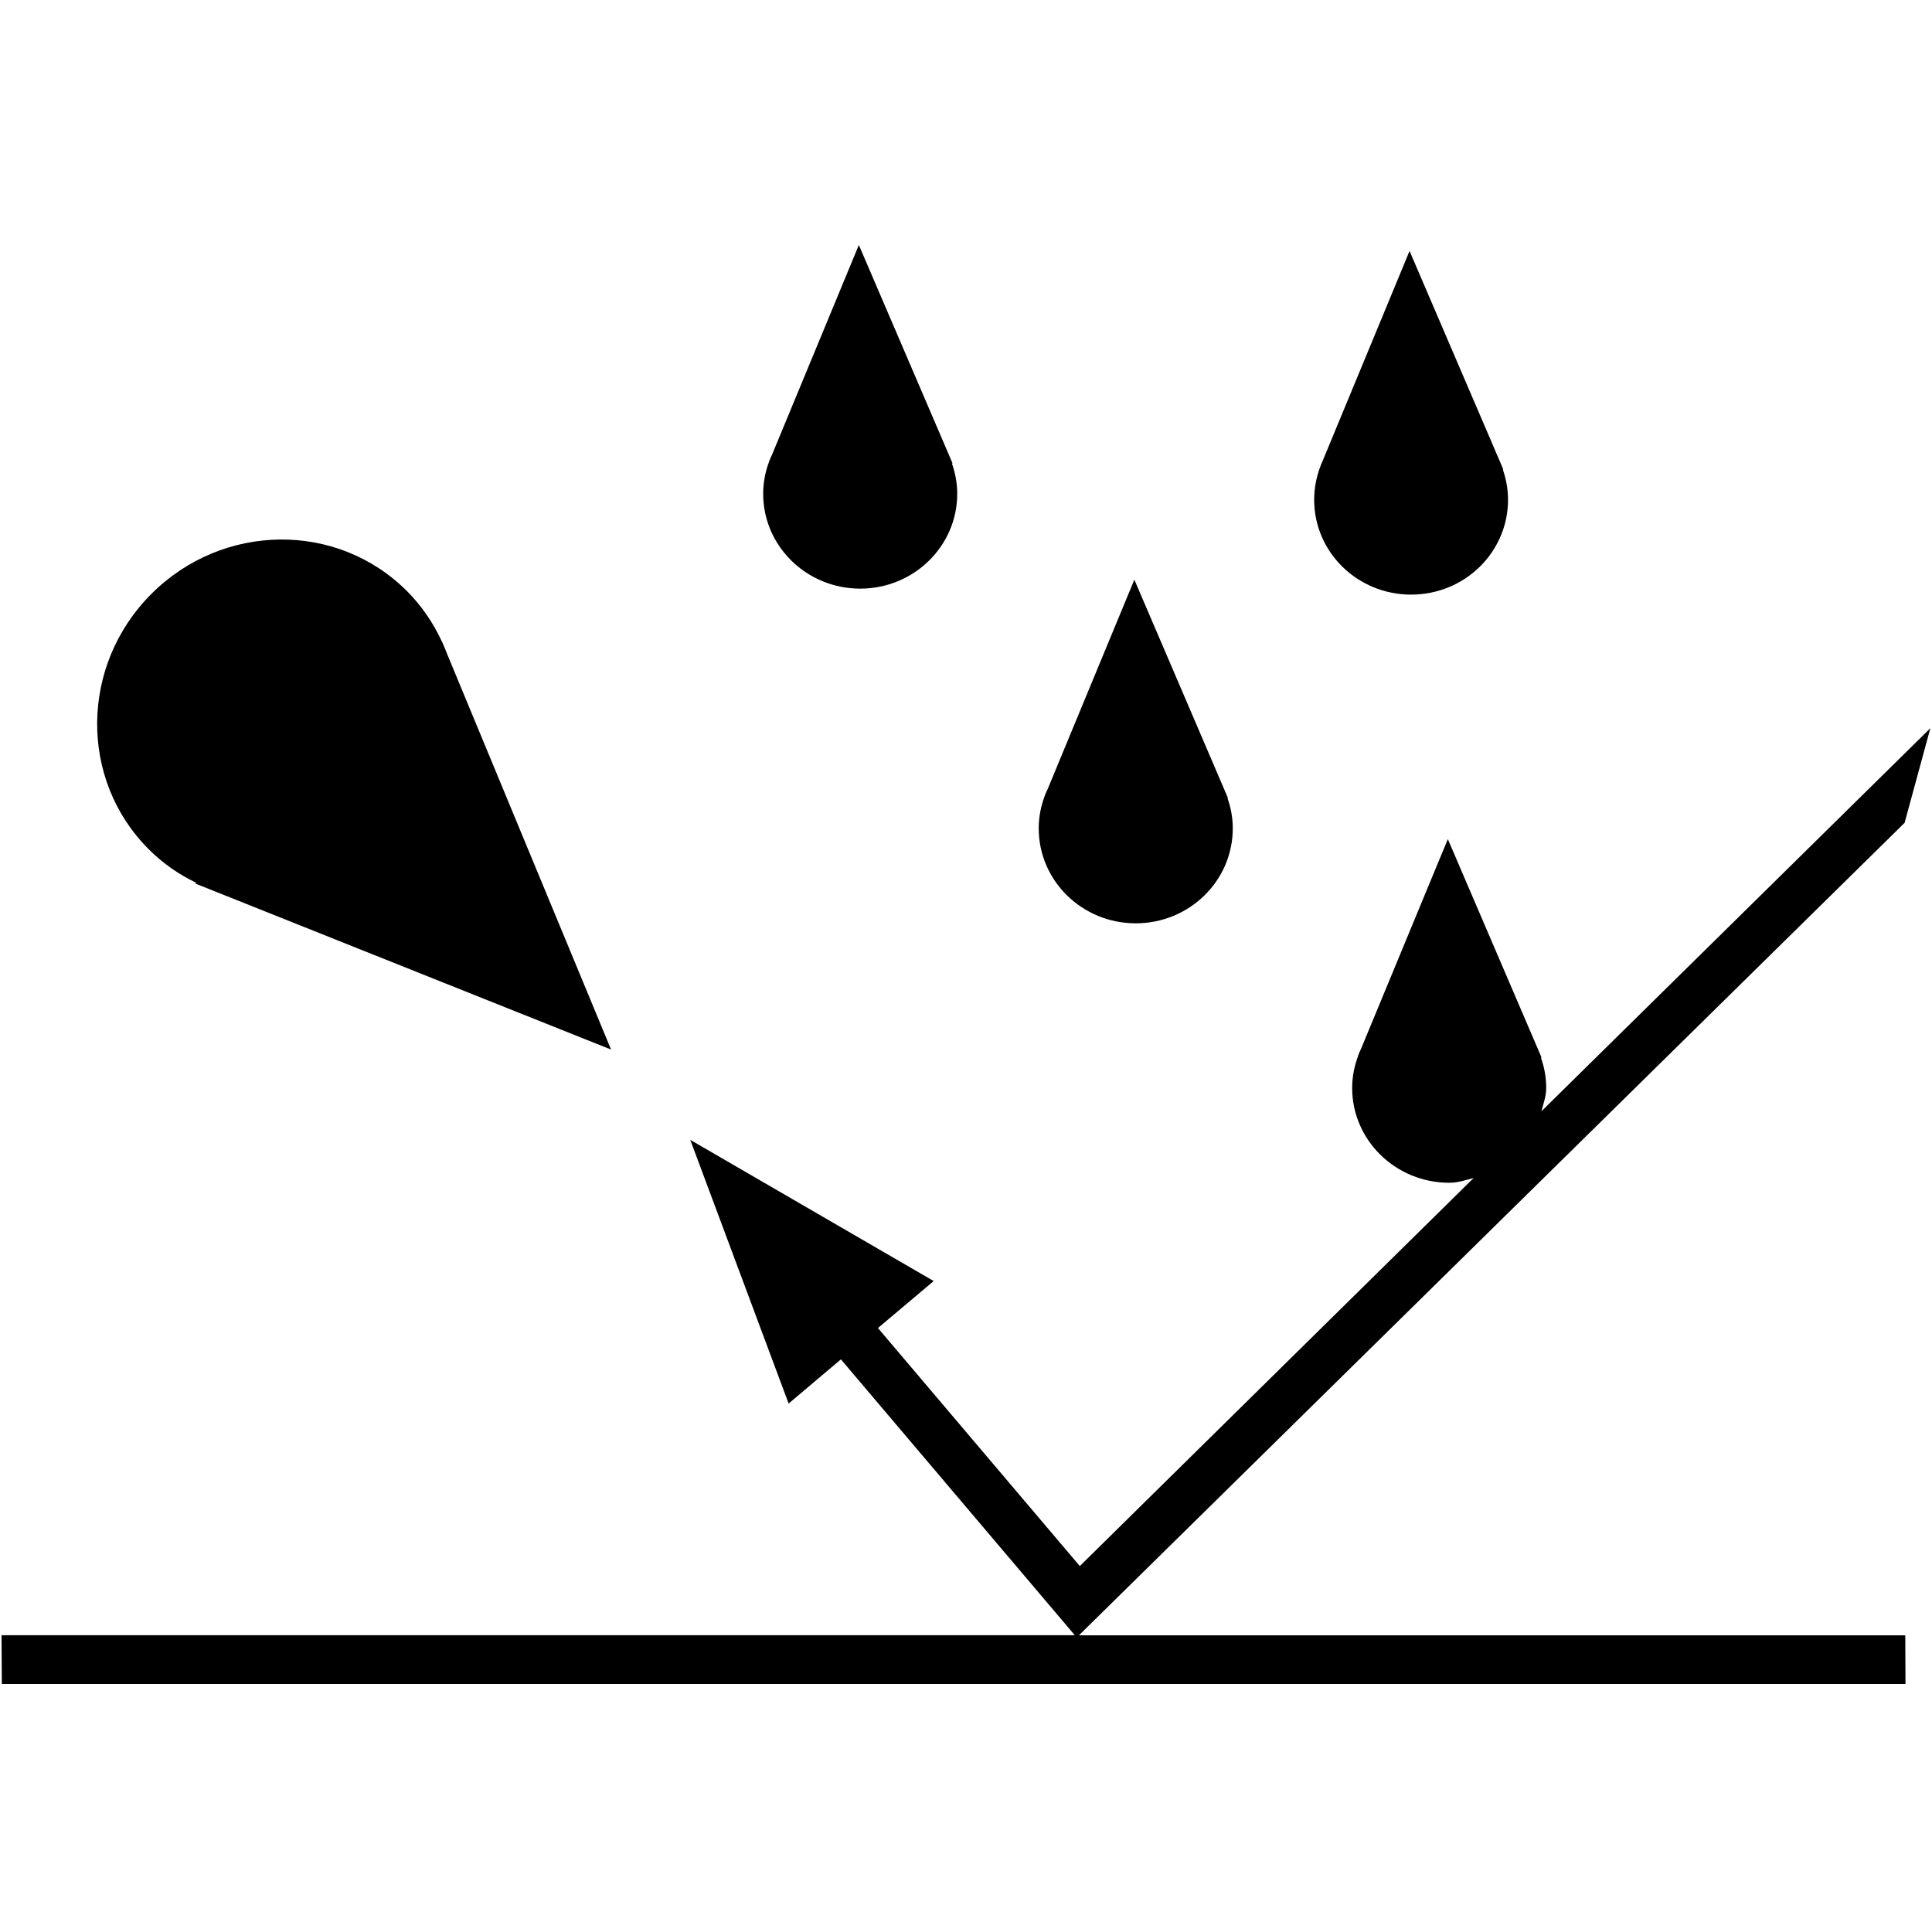
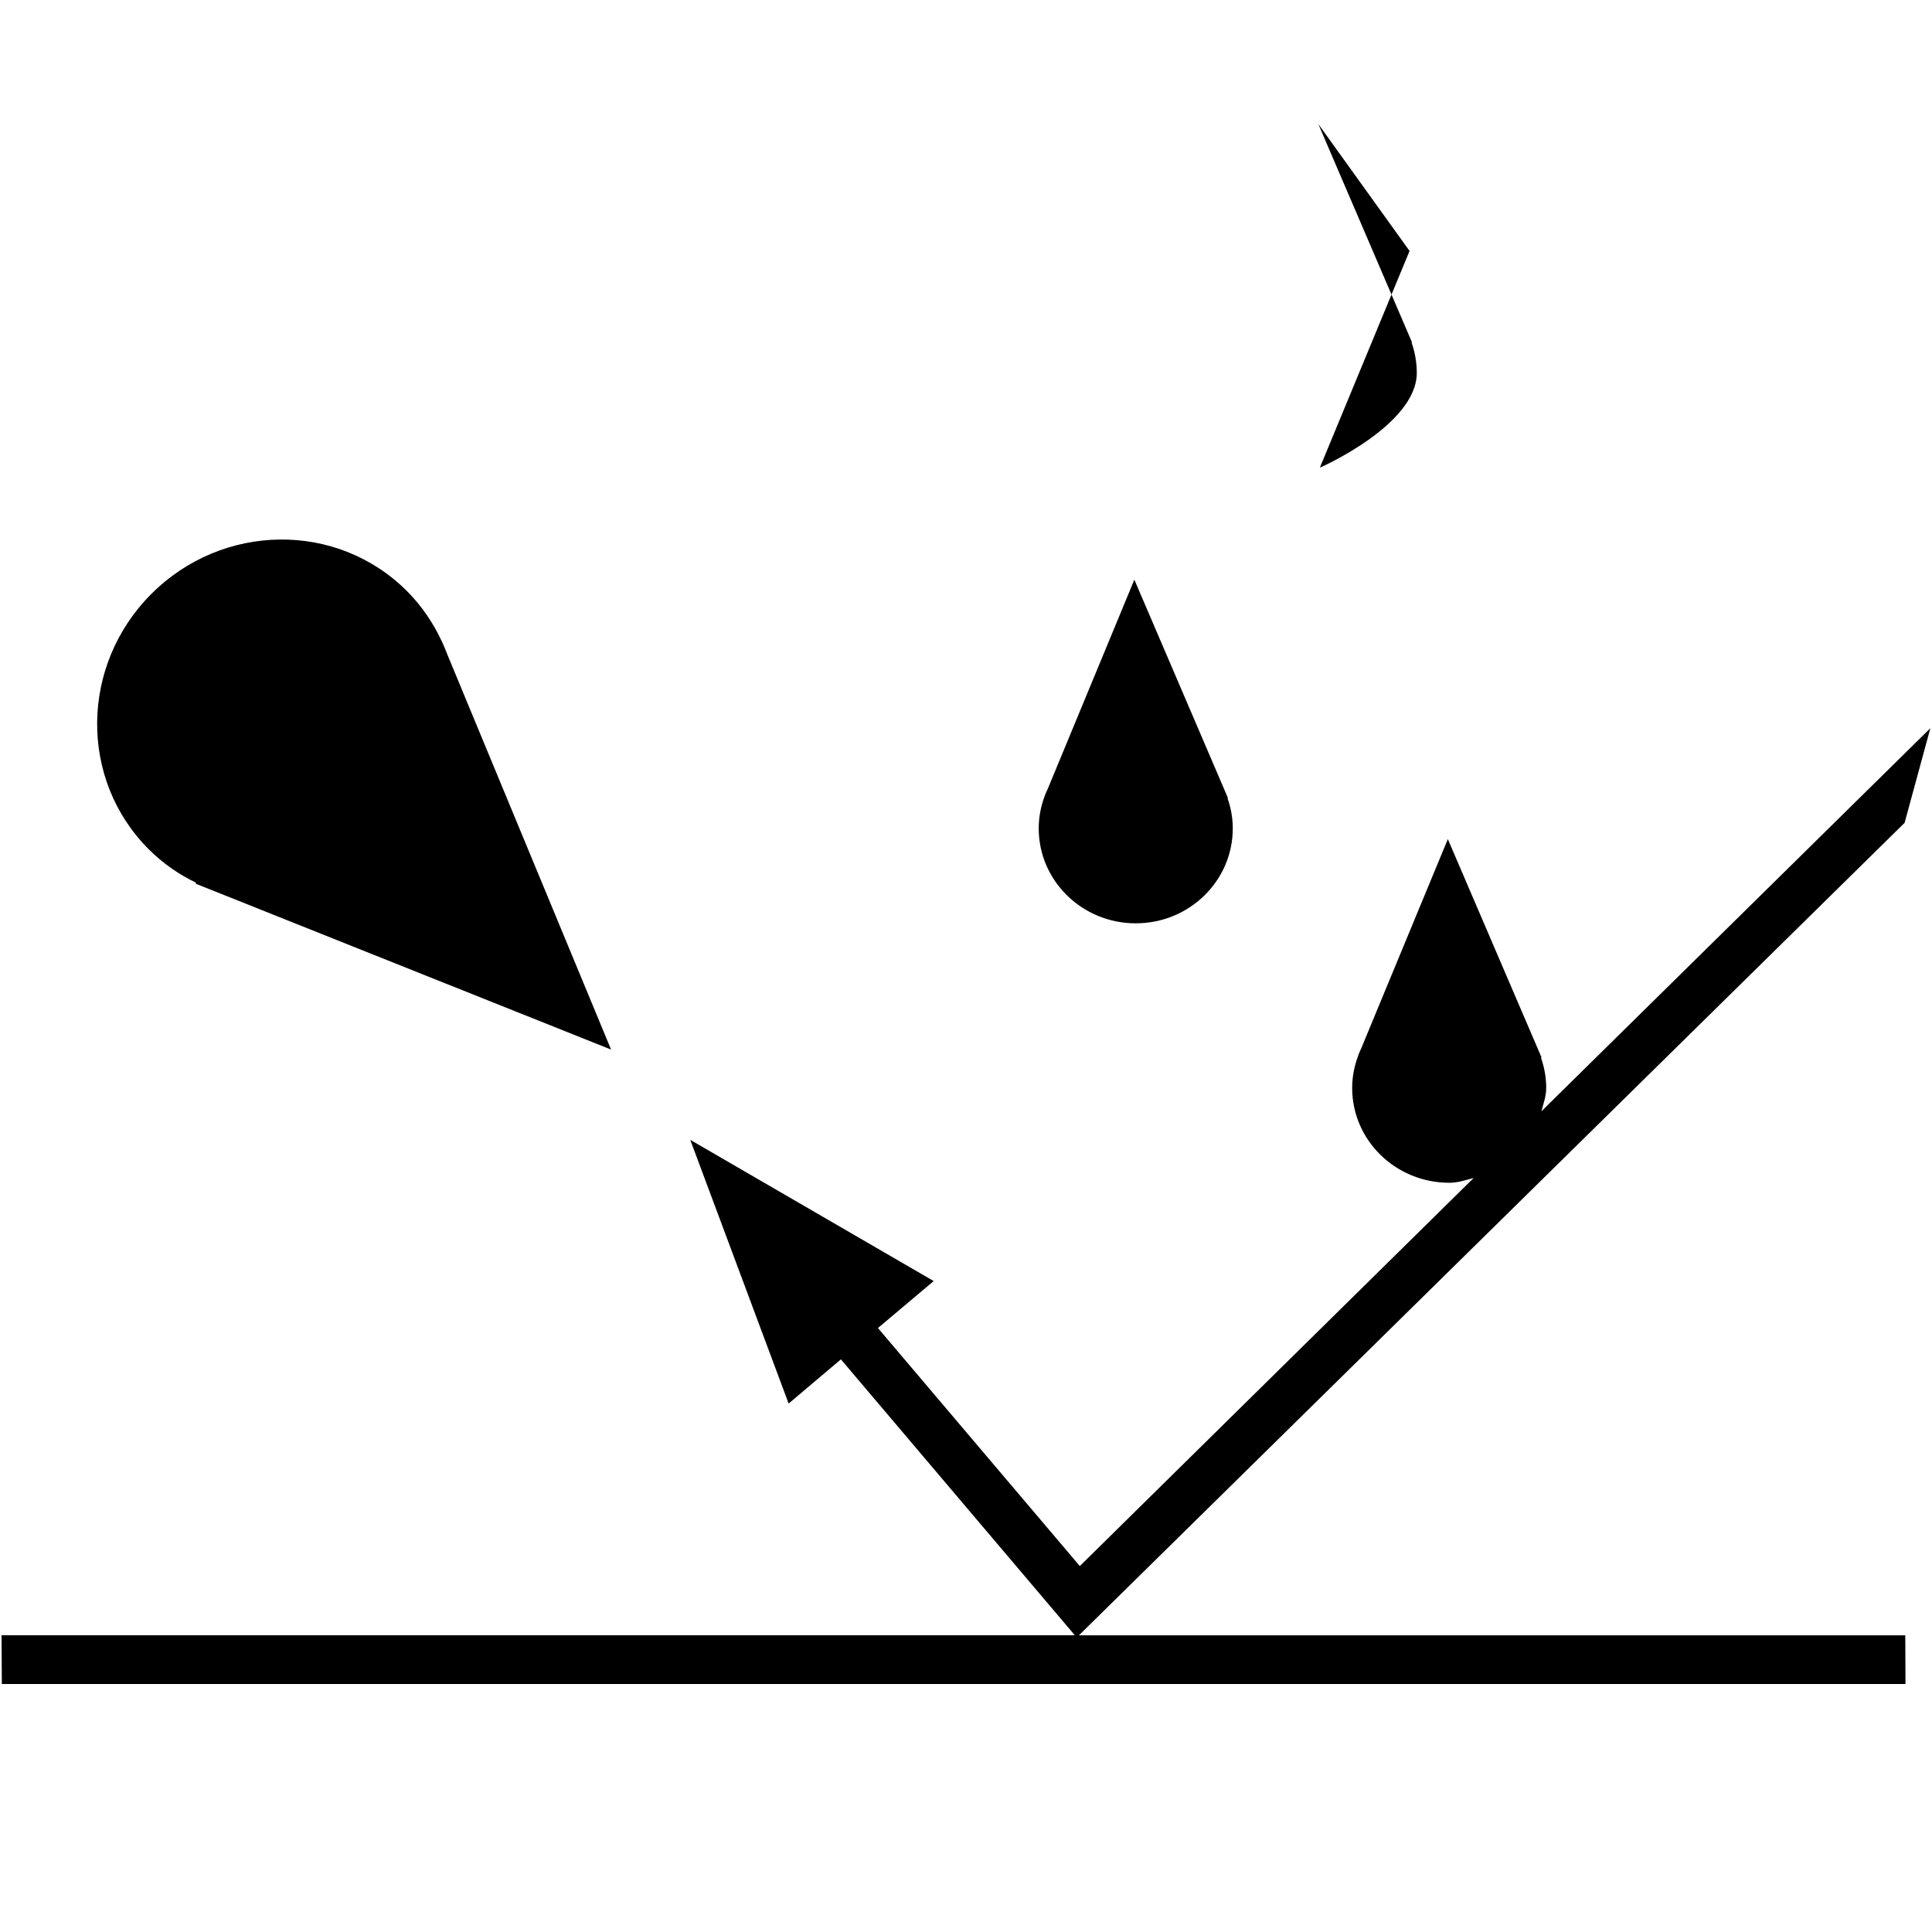
<svg xmlns="http://www.w3.org/2000/svg" viewBox="0 0 200.32 200" id="water-repellent">
  <path d="M117.62,60.09l-9,21.74c-.11.23-.22.47-.31.71v.02c-.39,1.04-.61,2.16-.61,3.33,0,5.44,4.51,9.84,10.06,9.84s10.06-4.4,10.06-9.84c0-1.11-.2-2.16-.55-3.15h.05l-9.71-22.65Z" />
  <path d="M.19,174.6h197.38l-.02-5.05h-85.68l85.61-84.24,2.67-9.81-40.33,39.72c.21-.8.5-1.56.5-2.42,0-1.11-.2-2.17-.55-3.15h.07l-9.72-22.65-9,21.74c-.11.23-.21.46-.3.7v.03c-.39,1.04-.62,2.16-.62,3.33,0,5.43,4.51,9.83,10.07,9.83.9,0,1.7-.28,2.53-.5l-40.84,40.24-20.93-24.68,5.78-4.87-25.24-14.64,10.2,27.34,5.42-4.58,24.25,28.6H.16l.03,5.05Z" />
  <path d="M45.83,66.55v-.04s-.01.01-.01.01c-.88-1.9-2.08-3.69-3.63-5.24-7.24-7.24-19.09-7.1-26.49.29-7.39,7.39-7.52,19.24-.28,26.48,1.47,1.47,3.13,2.62,4.93,3.48l-.09.08,43.1,17.21-16.96-40.92c-.18-.46-.35-.9-.56-1.35Z" />
-   <path d="M146.15,26.02l-9,21.74c-.11.23-.2.46-.28.7l-.02.03c-.37,1.04-.59,2.16-.59,3.33,0,5.43,4.49,9.83,10.05,9.83s10.05-4.4,10.05-9.83c0-1.11-.2-2.17-.54-3.15h.05l-9.72-22.65Z" />
-   <path d="M89.05,25.4l-9,21.74c-.11.23-.22.47-.31.71v.02c-.39,1.04-.61,2.16-.61,3.33,0,5.43,4.51,9.83,10.06,9.83s10.06-4.4,10.06-9.83c0-1.11-.2-2.16-.55-3.15h.07l-9.72-22.65Z" />
+   <path d="M146.15,26.02l-9,21.74c-.11.23-.2.46-.28.7l-.02.03s10.05-4.4,10.05-9.83c0-1.11-.2-2.17-.54-3.15h.05l-9.72-22.65Z" />
</svg>